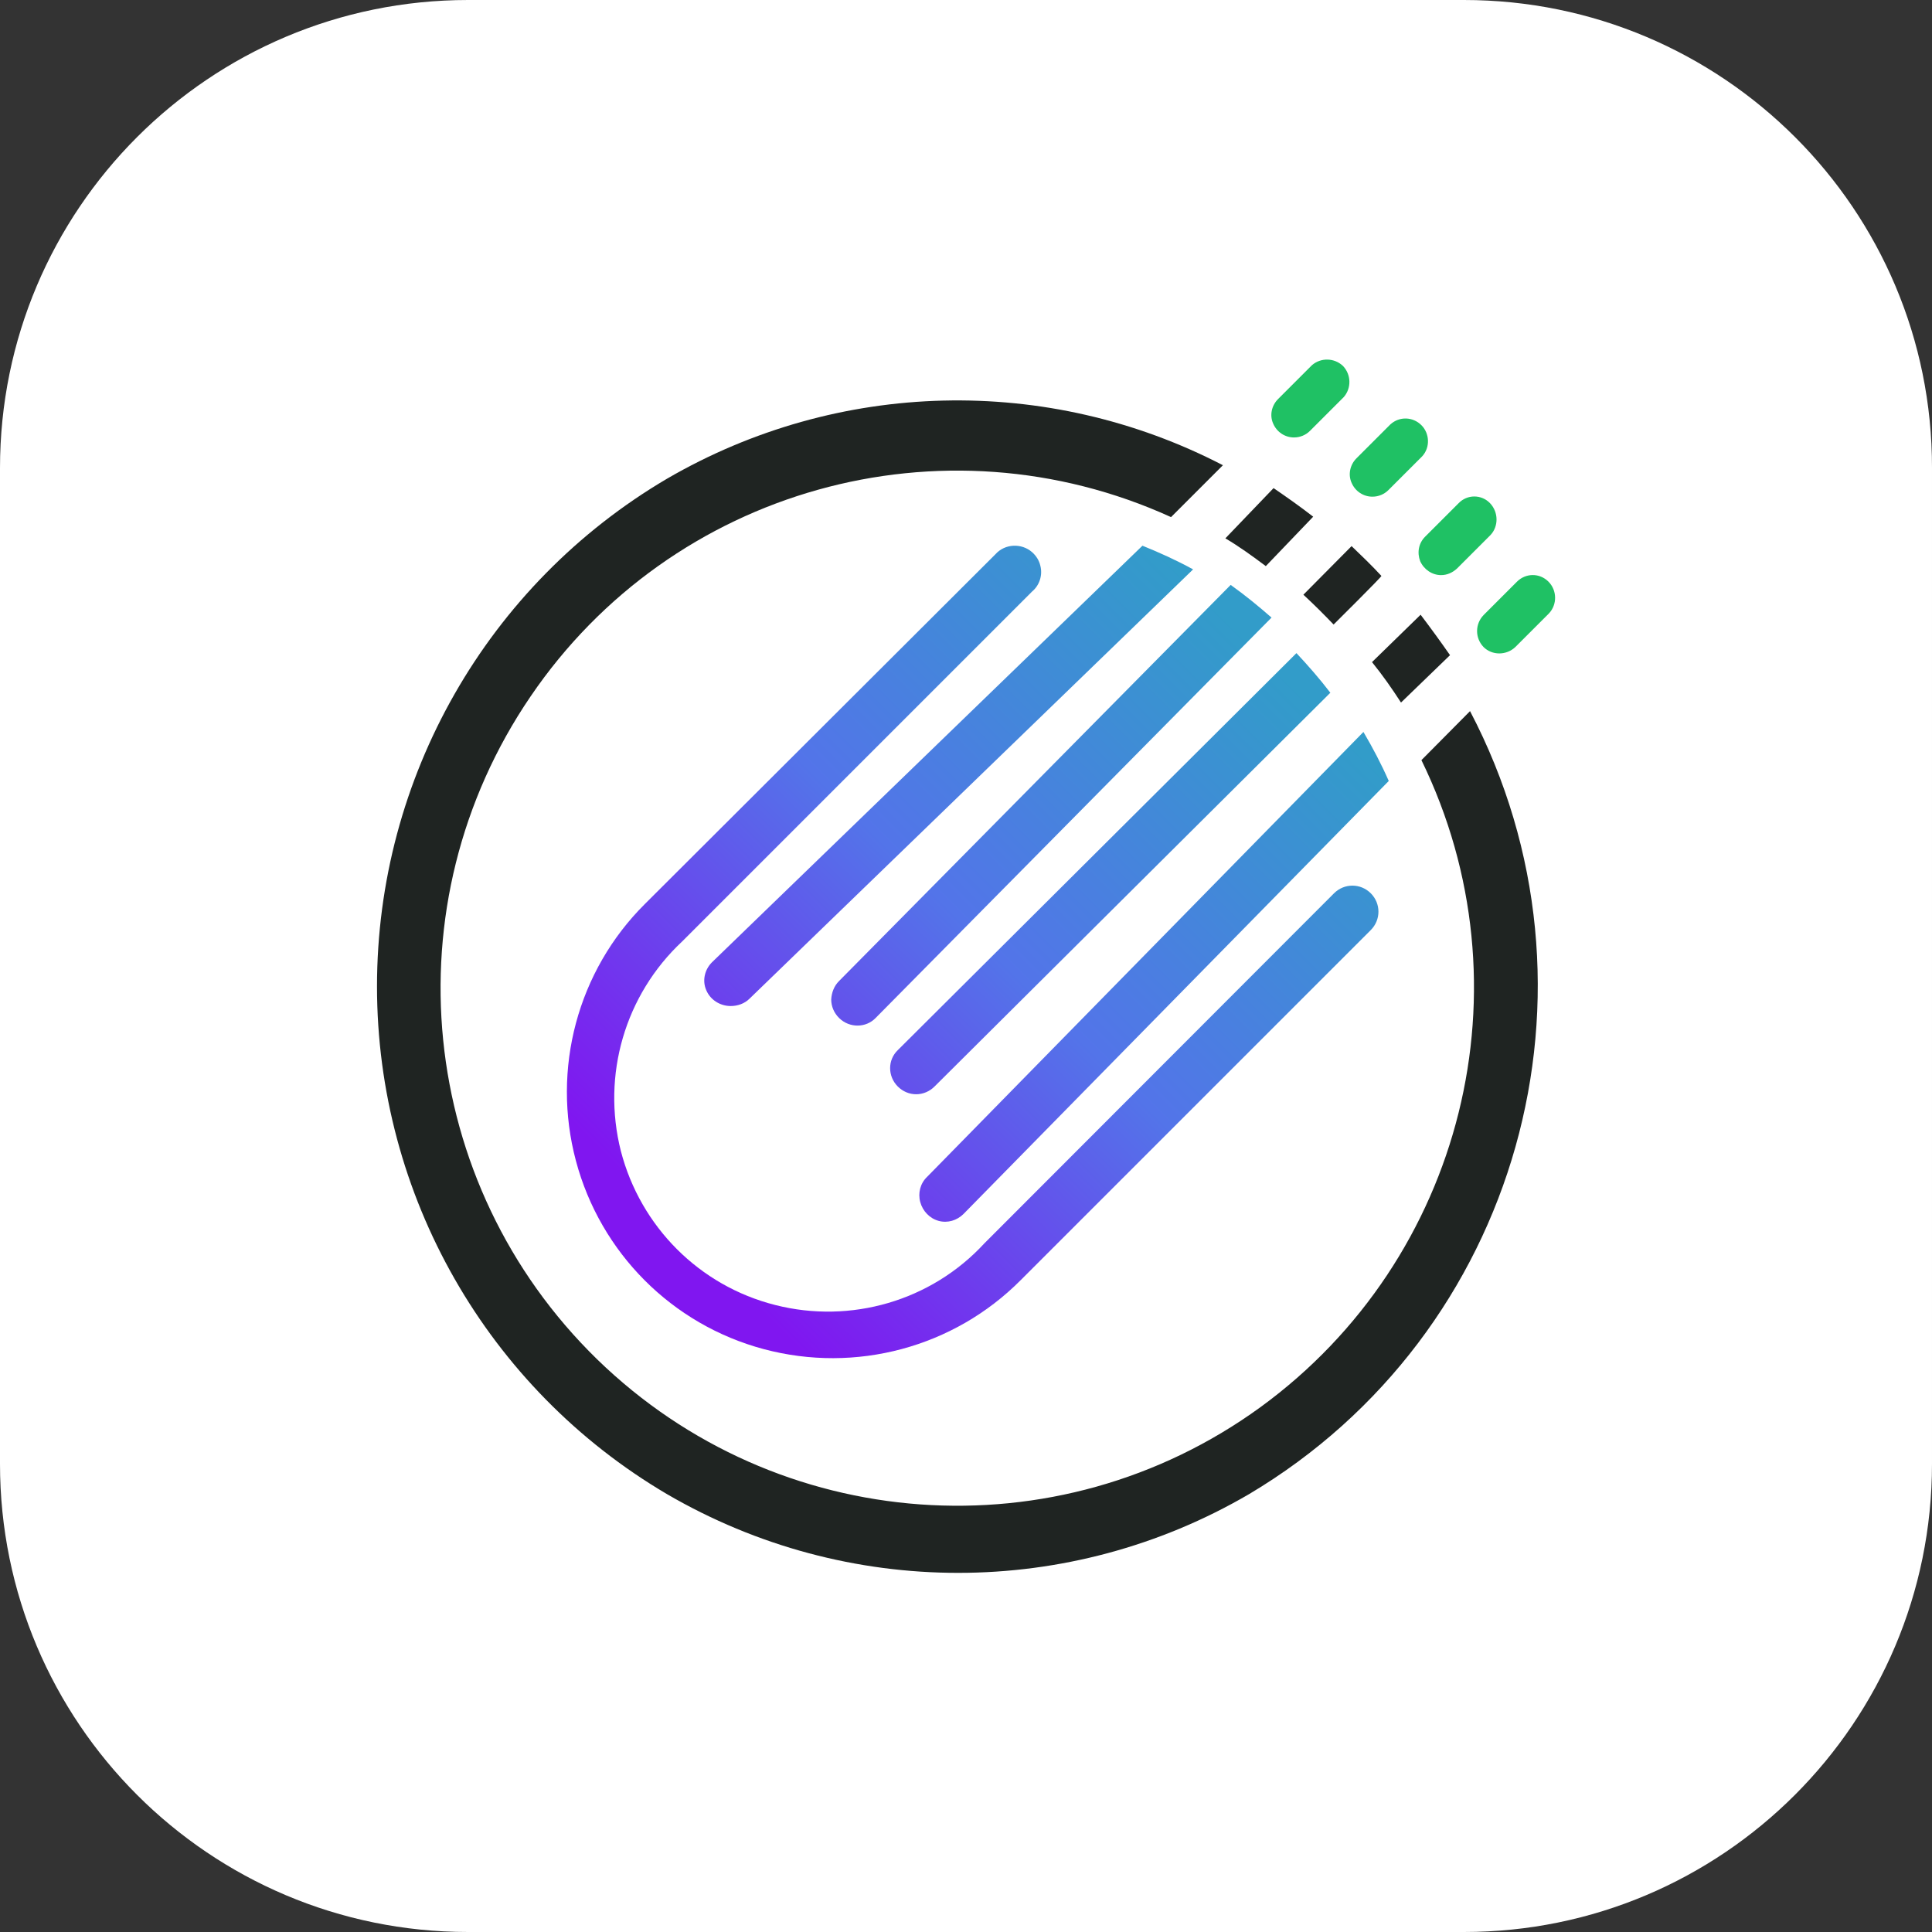
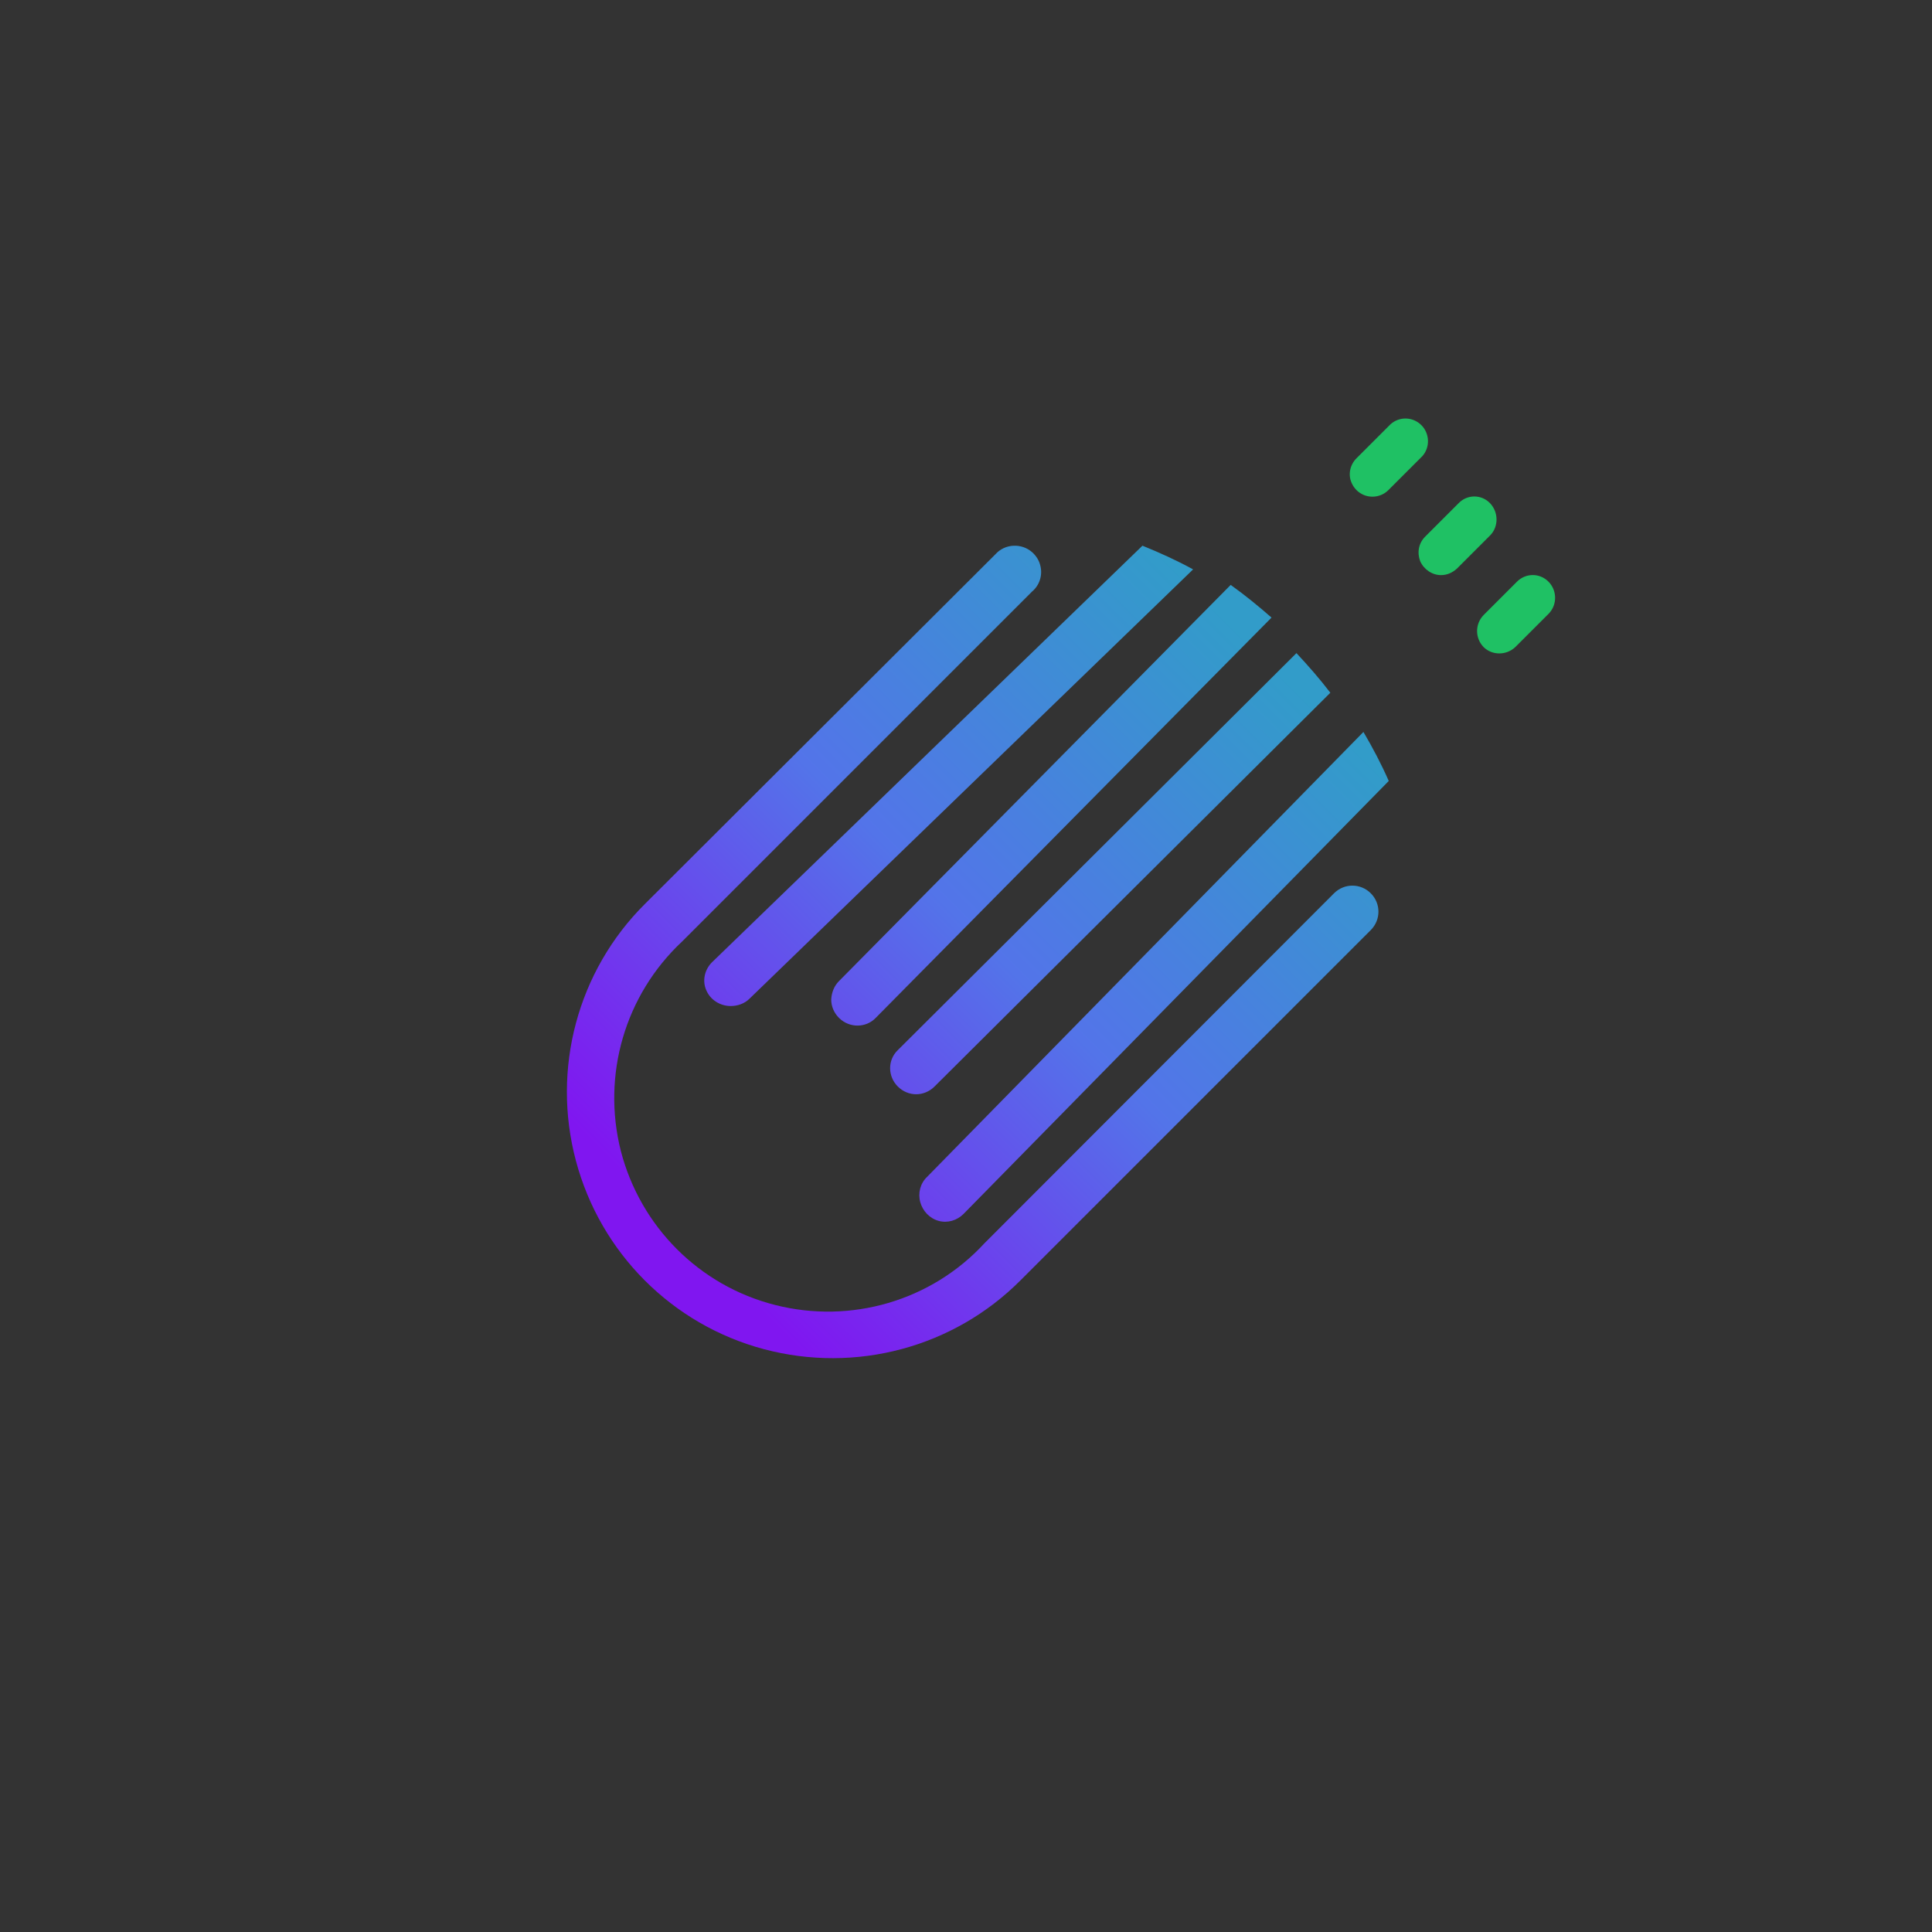
<svg xmlns="http://www.w3.org/2000/svg" version="1.1" id="Capa_1" x="0px" y="0px" viewBox="0 0 473 473" style="enable-background:new 0 0 473 473;" xml:space="preserve">
  <rect x="0" y="0" width="473" height="473" fill="#333333" stroke="none" />
  <style type="text/css">
	.st0{fill:#FFFFFF;}
	.st1{fill:#1F2422;}
	.st2{fill:url(#SVGID_1_);}
	.st3{fill:#1FC164;}
</style>
  <g>
-     <path class="st0" d="M358.4,0H114.6C51.3,0,0,51.3,0,114.6v243.8C0,421.7,51.3,473,114.6,473h243.8c63.3,0,114.6-51.3,114.6-114.6   V114.6C473.1,51.3,421.7,0,358.4,0z" />
    <g>
-       <path class="st1" d="M348,186.1l11.9-12c35.7,68.1,12,152.4-54.1,191.7c-44,25.7-98.4,25.7-142.5,0c-44-25.9-71-73.2-71-124.3    s27-98.4,71-124.3c41.8-24.3,93.1-25.6,136.1-3.3l-12.7,12.7c-56-25.5-122.2-7-156.8,43.9c-34.7,50.9-27.8,119.3,16.3,162.3    c44.1,42.9,112.6,47.9,162.4,11.7C358.4,308.2,375,241.4,348,186.1L348,186.1z M309.9,138.6c-3.2-2.4-6.5-4.8-9.9-6.8l11.8-12.3    c3.2,2.2,6.5,4.5,9.7,7L309.9,138.6L309.9,138.6z M355,160.4l-12,11.6c-2.2-3.4-4.5-6.7-7.1-9.9l11.9-11.6    C350.3,153.8,352.7,157.1,355,160.4L355,160.4z M326.5,152.9c-2.4-2.5-4.8-4.9-7.4-7.3l11.8-11.9c2.5,2.4,5,4.8,7.3,7.3    C338.3,141.2,326.5,152.9,326.5,152.9z" />
      <linearGradient id="SVGID_1_" gradientUnits="userSpaceOnUse" x1="168.304" y1="303.204" x2="310.493" y2="161.014">
        <stop offset="0" style="stop-color:#8016F0" />
        <stop offset="0.51" style="stop-color:#5374E9" />
        <stop offset="1" style="stop-color:#329CC9" />
      </linearGradient>
      <path class="st2" d="M243.7,135.7L243.7,135.7c2.3-2.6,6.4-2.8,9-0.5c1,0.9,1.7,2,2,3.3c0.6,2.3-0.2,4.8-2,6.3l-85.7,85.7    c-14,13.1-19.7,32.7-15,51.3c4.8,18.5,19.2,33,37.8,37.7c18.5,4.7,38.2-1,51.2-15.1l85.6-85.7c2.5-2.5,6.5-2.5,9,0c0,0,0,0,0,0    c2.5,2.5,2.5,6.5,0,9l-85.7,85.7c-16.4,16.5-40.4,22.9-62.9,16.9c-22.5-6-40-23.6-46-46.1c-6-22.5,0.4-46.5,16.9-62.9L243.7,135.7    L243.7,135.7z M174.3,235.6l105.4-102c4.2,1.7,8.4,3.6,12.4,5.8L183.5,244.5c-1.2,1.2-2.9,1.8-4.6,1.8c-2.6,0-5-1.5-6-3.9    C171.9,240.1,172.5,237.4,174.3,235.6z M333.8,179.2c2.3,3.9,4.4,7.9,6.2,12l-104.1,106c-1.6,1.6-3.9,2.3-6.1,1.7    c-2.2-0.6-3.9-2.4-4.5-4.6c-0.6-2.2,0-4.6,1.7-6.2L333.8,179.2L333.8,179.2z M205.4,240.2l95.9-97c3.5,2.5,6.8,5.2,10,8l-96.9,98    c-2.4,2.5-6.4,2.5-8.9,0.1c0,0,0,0-0.1-0.1c-1.2-1.2-1.9-2.8-1.9-4.5C203.6,243,204.2,241.4,205.4,240.2z M219.8,266    c-2.5-2.5-2.5-6.5,0-8.9c0.1-0.1,0.1-0.1,0.2-0.2l97.4-97c2.9,3.1,5.7,6.3,8.3,9.7L228.8,266c-1.2,1.2-2.8,1.9-4.5,1.9    C222.6,267.9,221,267.2,219.8,266L219.8,266z" />
      <g>
-         <path class="st3" d="M321.2,89.4l-8.3,8.3c-1.6,1.6-2.1,4-1.2,6c0.9,2.1,2.9,3.4,5.1,3.4c1.5,0,2.9-0.6,3.9-1.6l8.3-8.3     c1.9-2.2,1.8-5.5-0.2-7.6C326.7,87.6,323.4,87.5,321.2,89.4z" />
        <path class="st3" d="M348,104.1c-2.1-2.1-5.4-2.2-7.6-0.2l-8.3,8.3c-1.6,1.6-2.1,4-1.2,6c0.9,2.1,2.9,3.4,5.1,3.4     c1.5,0,2.9-0.6,3.9-1.6l8.3-8.3C350.2,109.5,350,106.1,348,104.1z" />
        <path class="st3" d="M364.8,123.2C364.8,123.2,364.8,123.2,364.8,123.2c-2.1-2.2-5.6-2.2-7.7,0l-8.2,8.2c-1.6,1.6-2,3.9-1.2,6     c0.9,2,2.9,3.4,5.1,3.4c1.5,0,2.8-0.6,3.9-1.6l8.2-8.2C366.9,128.9,366.9,125.4,364.8,123.2z" />
        <path class="st3" d="M379.1,142.4C379.1,142.4,379.1,142.4,379.1,142.4c-2.2-2.2-5.6-2.1-7.7,0l-8.2,8.2c-2.1,2.2-2.1,5.6,0,7.8     c2.1,2.1,5.6,2.1,7.8,0l8.2-8.2c0,0,0,0,0,0C381.3,148,381.2,144.5,379.1,142.4z" />
      </g>
    </g>
  </g>
</svg>